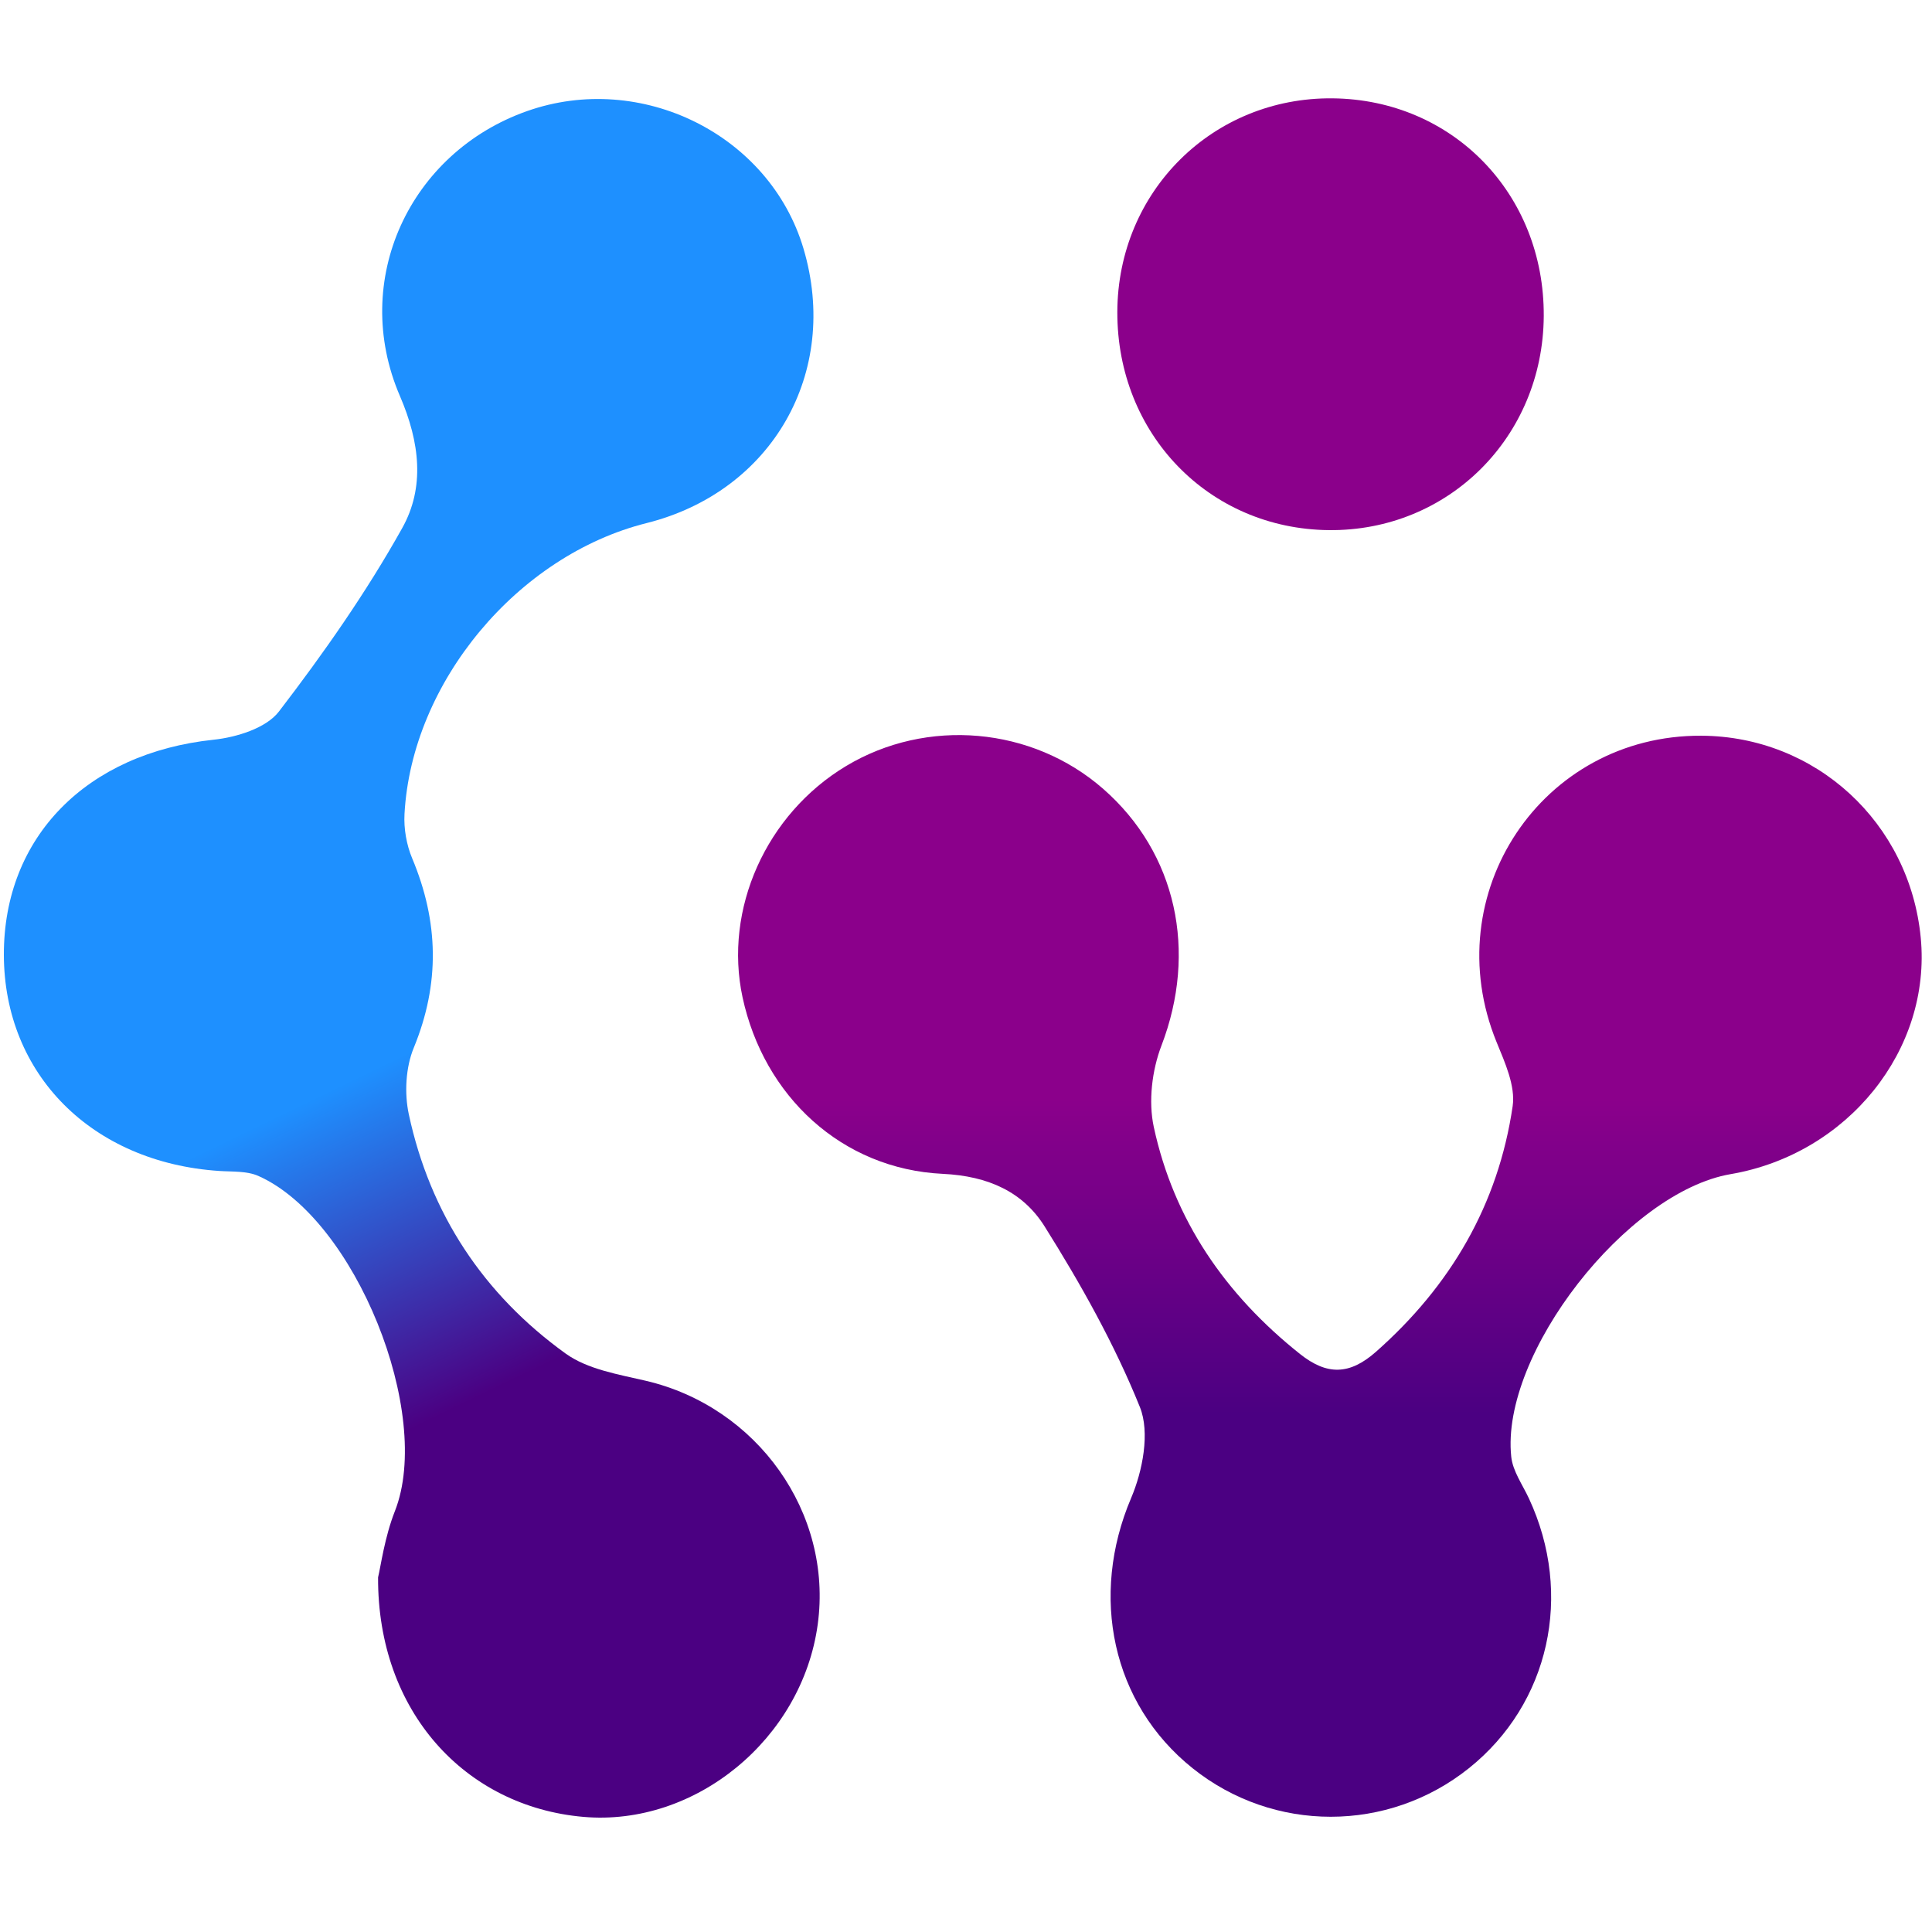
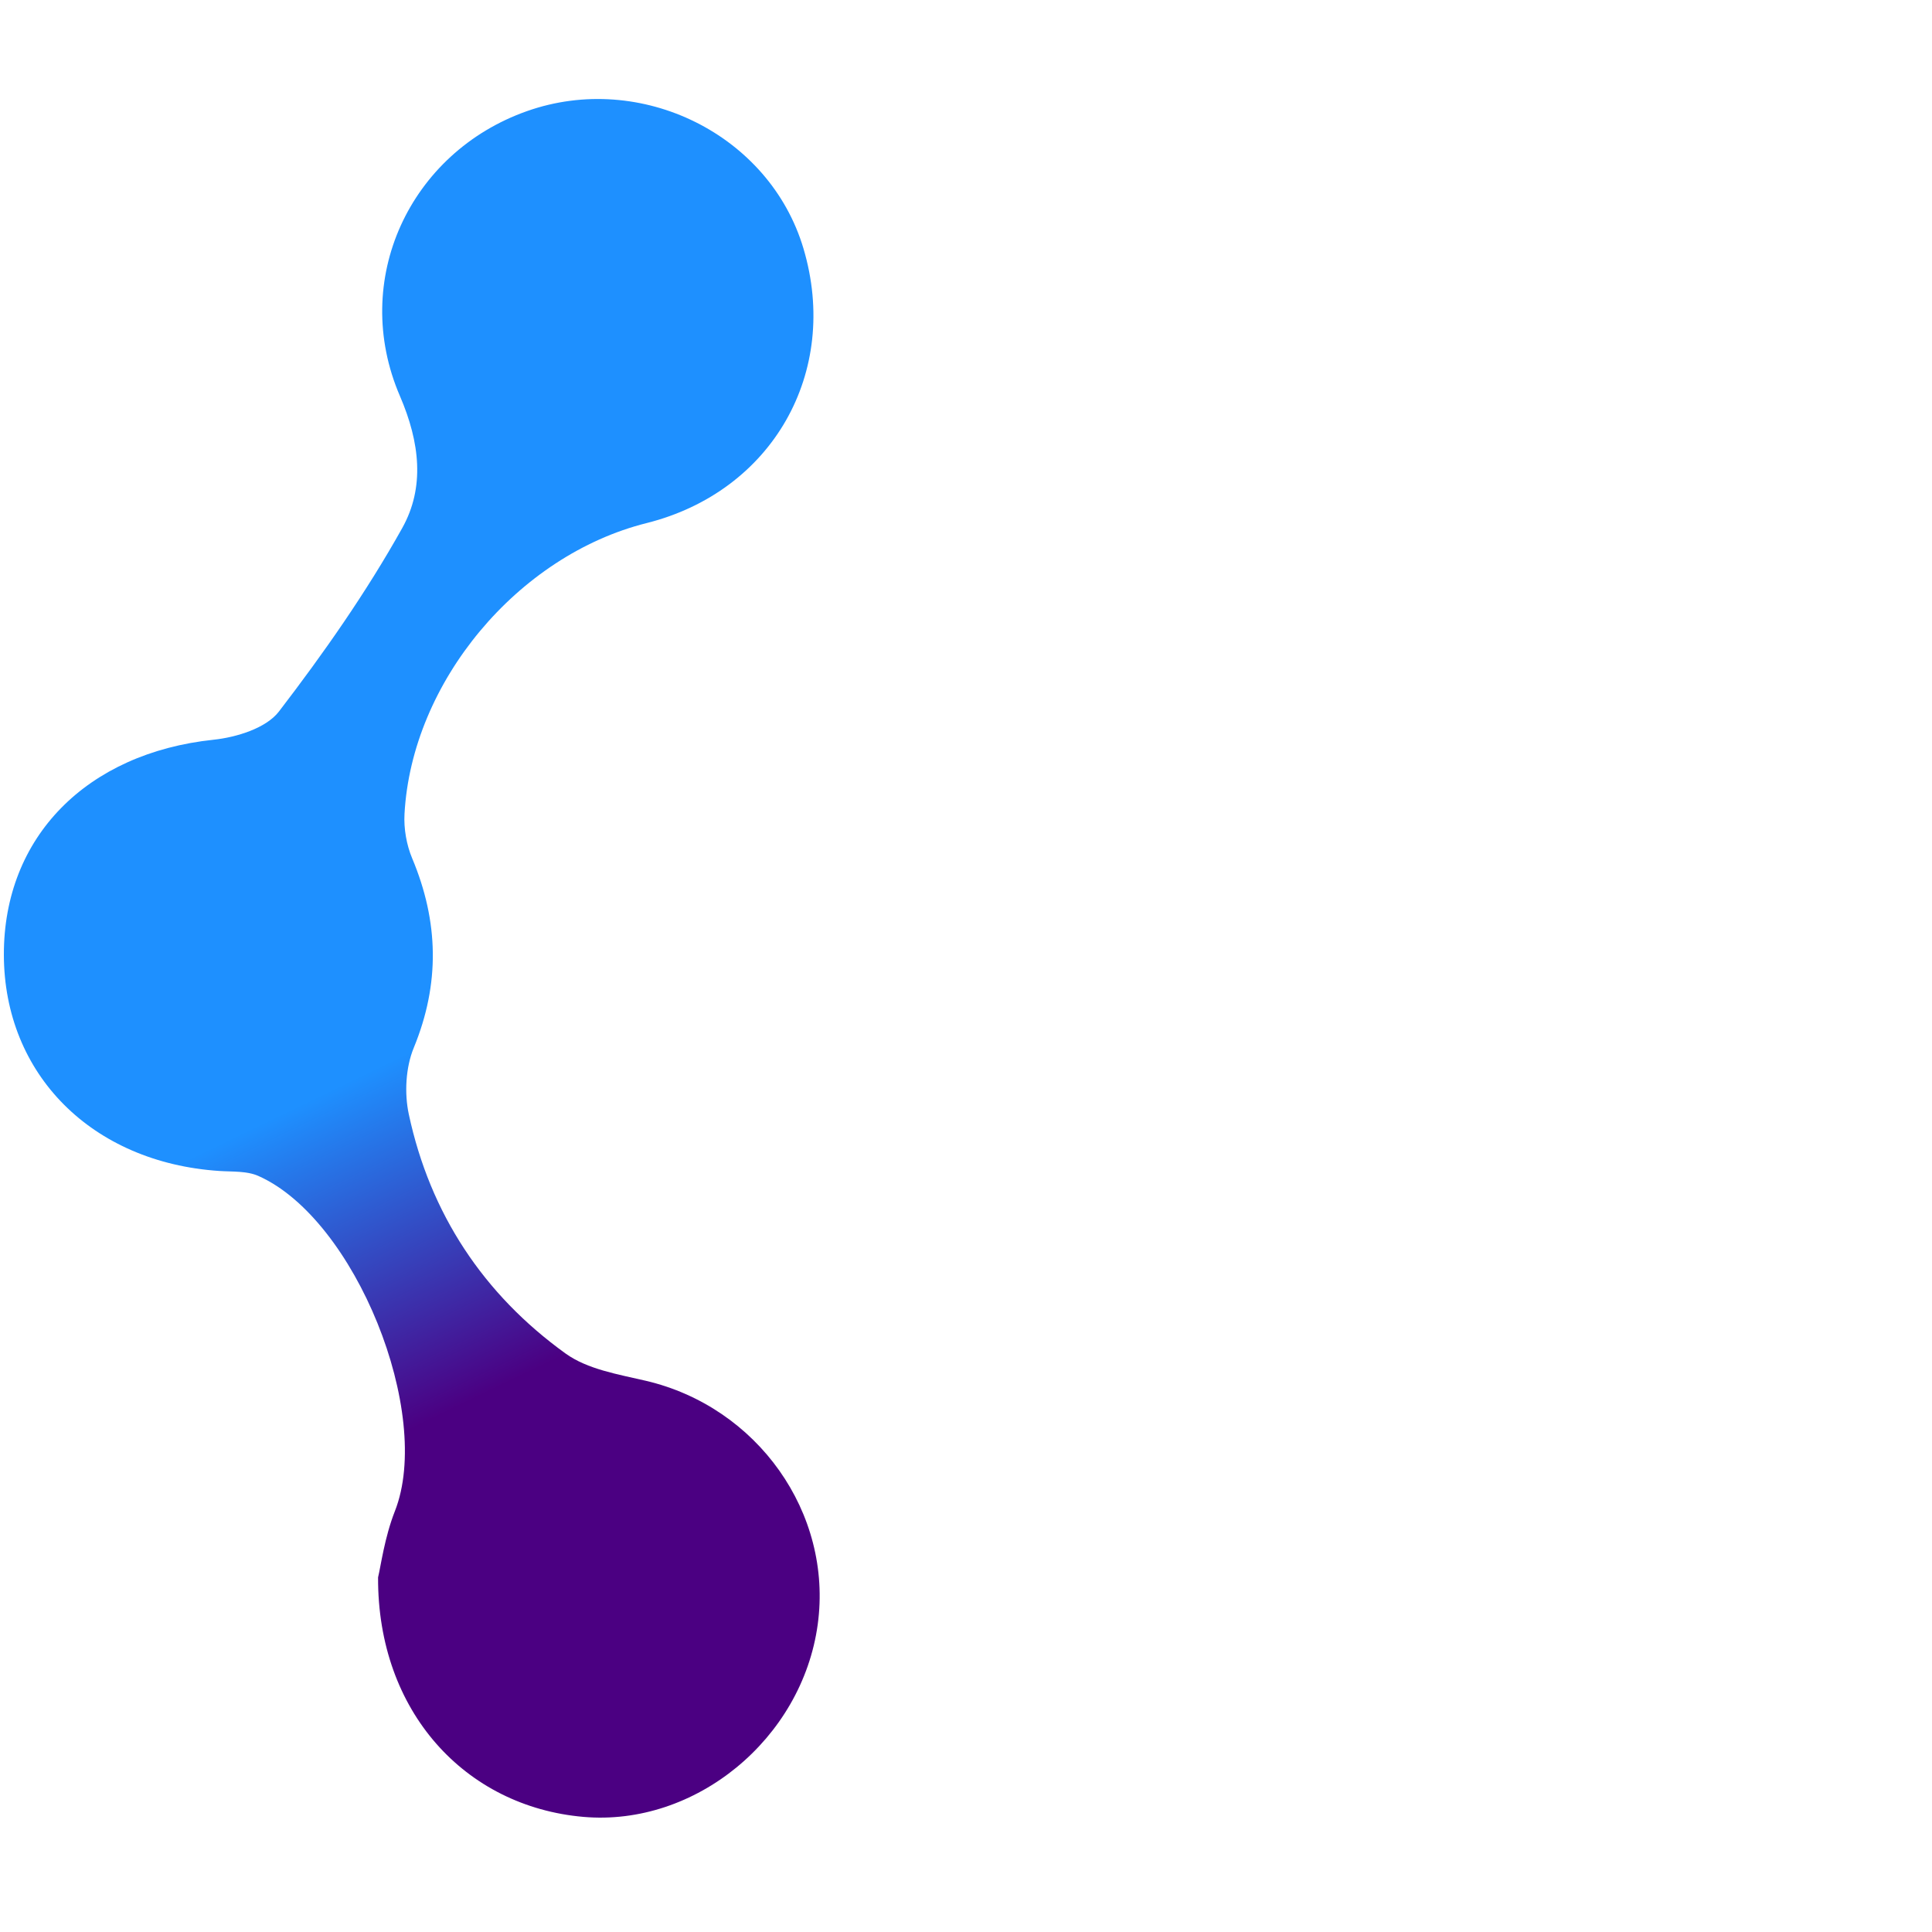
<svg xmlns="http://www.w3.org/2000/svg" version="1.1" id="Layer_1" x="0px" y="0px" viewBox="0 0 500 500" style="enable-background:new 0 0 500 500;" xml:space="preserve">
  <linearGradient id="SVGID_1_" gradientUnits="userSpaceOnUse" x1="344.17" y1="284.229" x2="344.17" y2="366.083">
    <stop offset="4.783163e-04" style="stop-color:#8B008B" />
    <stop offset="1" style="stop-color:#4B0082" />
  </linearGradient>
-   <path style="fill:url(#SVGID_1_);" d="M440.291,190.403c29.637,0.149,53.92,22.492,56.794,52.257  c2.803,29.03-18.883,56.012-49.19,61.204c-26.858,4.601-59.63,46.542-56.785,73.155c0.397,3.715,2.924,7.227,4.578,10.78  c11.578,24.886,5.313,53.129-15.513,69.797c-20.944,16.761-50.577,16.776-71.516,0.034c-20.927-16.731-26.699-44.611-15.933-69.916  c3.004-7.061,4.925-17,2.274-23.574c-6.563-16.271-15.301-31.834-24.657-46.745c-5.583-8.898-14.526-13.04-26.351-13.604  c-26.182-1.249-46.317-20.149-51.818-45.677c-4.916-22.816,6.084-47.412,26.767-59.848c20.929-12.585,48.167-10.184,66.532,5.864  c19.093,16.684,24.434,42.174,15.114,66.458c-2.455,6.398-3.419,14.44-1.991,21.064c5.195,24.105,18.547,43.411,37.844,58.761  c6.987,5.558,12.821,5.472,19.661-0.573c19.336-17.087,31.626-38.087,35.369-63.537c0.771-5.241-2.003-11.338-4.163-16.623  C371.644,231.34,399.046,190.196,440.291,190.403z" />
  <linearGradient id="SVGID_2_" gradientUnits="userSpaceOnUse" x1="148.154" y1="251.845" x2="186.518" y2="331.132">
    <stop offset="0" style="stop-color:#1E90FF" />
    <stop offset="1" style="stop-color:#4B0082" />
  </linearGradient>
  <path style="fill:url(#SVGID_2_);" d="M97.845,408.215c0.704-2.871,1.674-10.335,4.351-17.127  c9.943-25.224-10.184-75.592-35.337-86.756c-2.979-1.322-6.717-1.061-10.119-1.286C23.811,300.861,1.07,278.068,1,247.115  c-0.068-30.537,21.481-52.221,54.276-55.675c5.939-0.626,13.603-2.991,16.902-7.291c11.602-15.121,22.645-30.88,31.924-47.5  c5.856-10.489,4.601-22.082-0.604-34.163c-12.925-29.998,2.533-63.018,32.89-73.729c29.544-10.423,62.786,6.094,71.546,35.55  c9.54,32.078-8.086,62.92-40.615,71.072c-33.346,8.356-60.775,41.151-62.634,75.274c-0.207,3.797,0.514,7.972,1.984,11.478  c6.863,16.37,7.244,32.424,0.408,49.048c-2.095,5.094-2.446,11.752-1.279,17.197c5.513,25.728,19.324,46.6,40.572,61.914  c5.663,4.082,13.592,5.385,20.697,7.038c28.92,6.727,48.503,34.215,44.559,63.073c-4.053,29.657-31.674,52.339-60.65,49.806  C120.407,467.533,97.694,442.984,97.845,408.215z" />
-   <path style="fill:#8B008B;" d="M399.522,81.778c-0.172,31.32-24.691,55.741-55.64,55.418c-31.002-0.324-54.793-24.859-54.718-56.429  c0.074-31.191,24.682-55.629,55.701-55.317C375.982,25.762,399.696,50.201,399.522,81.778z" />
</svg>